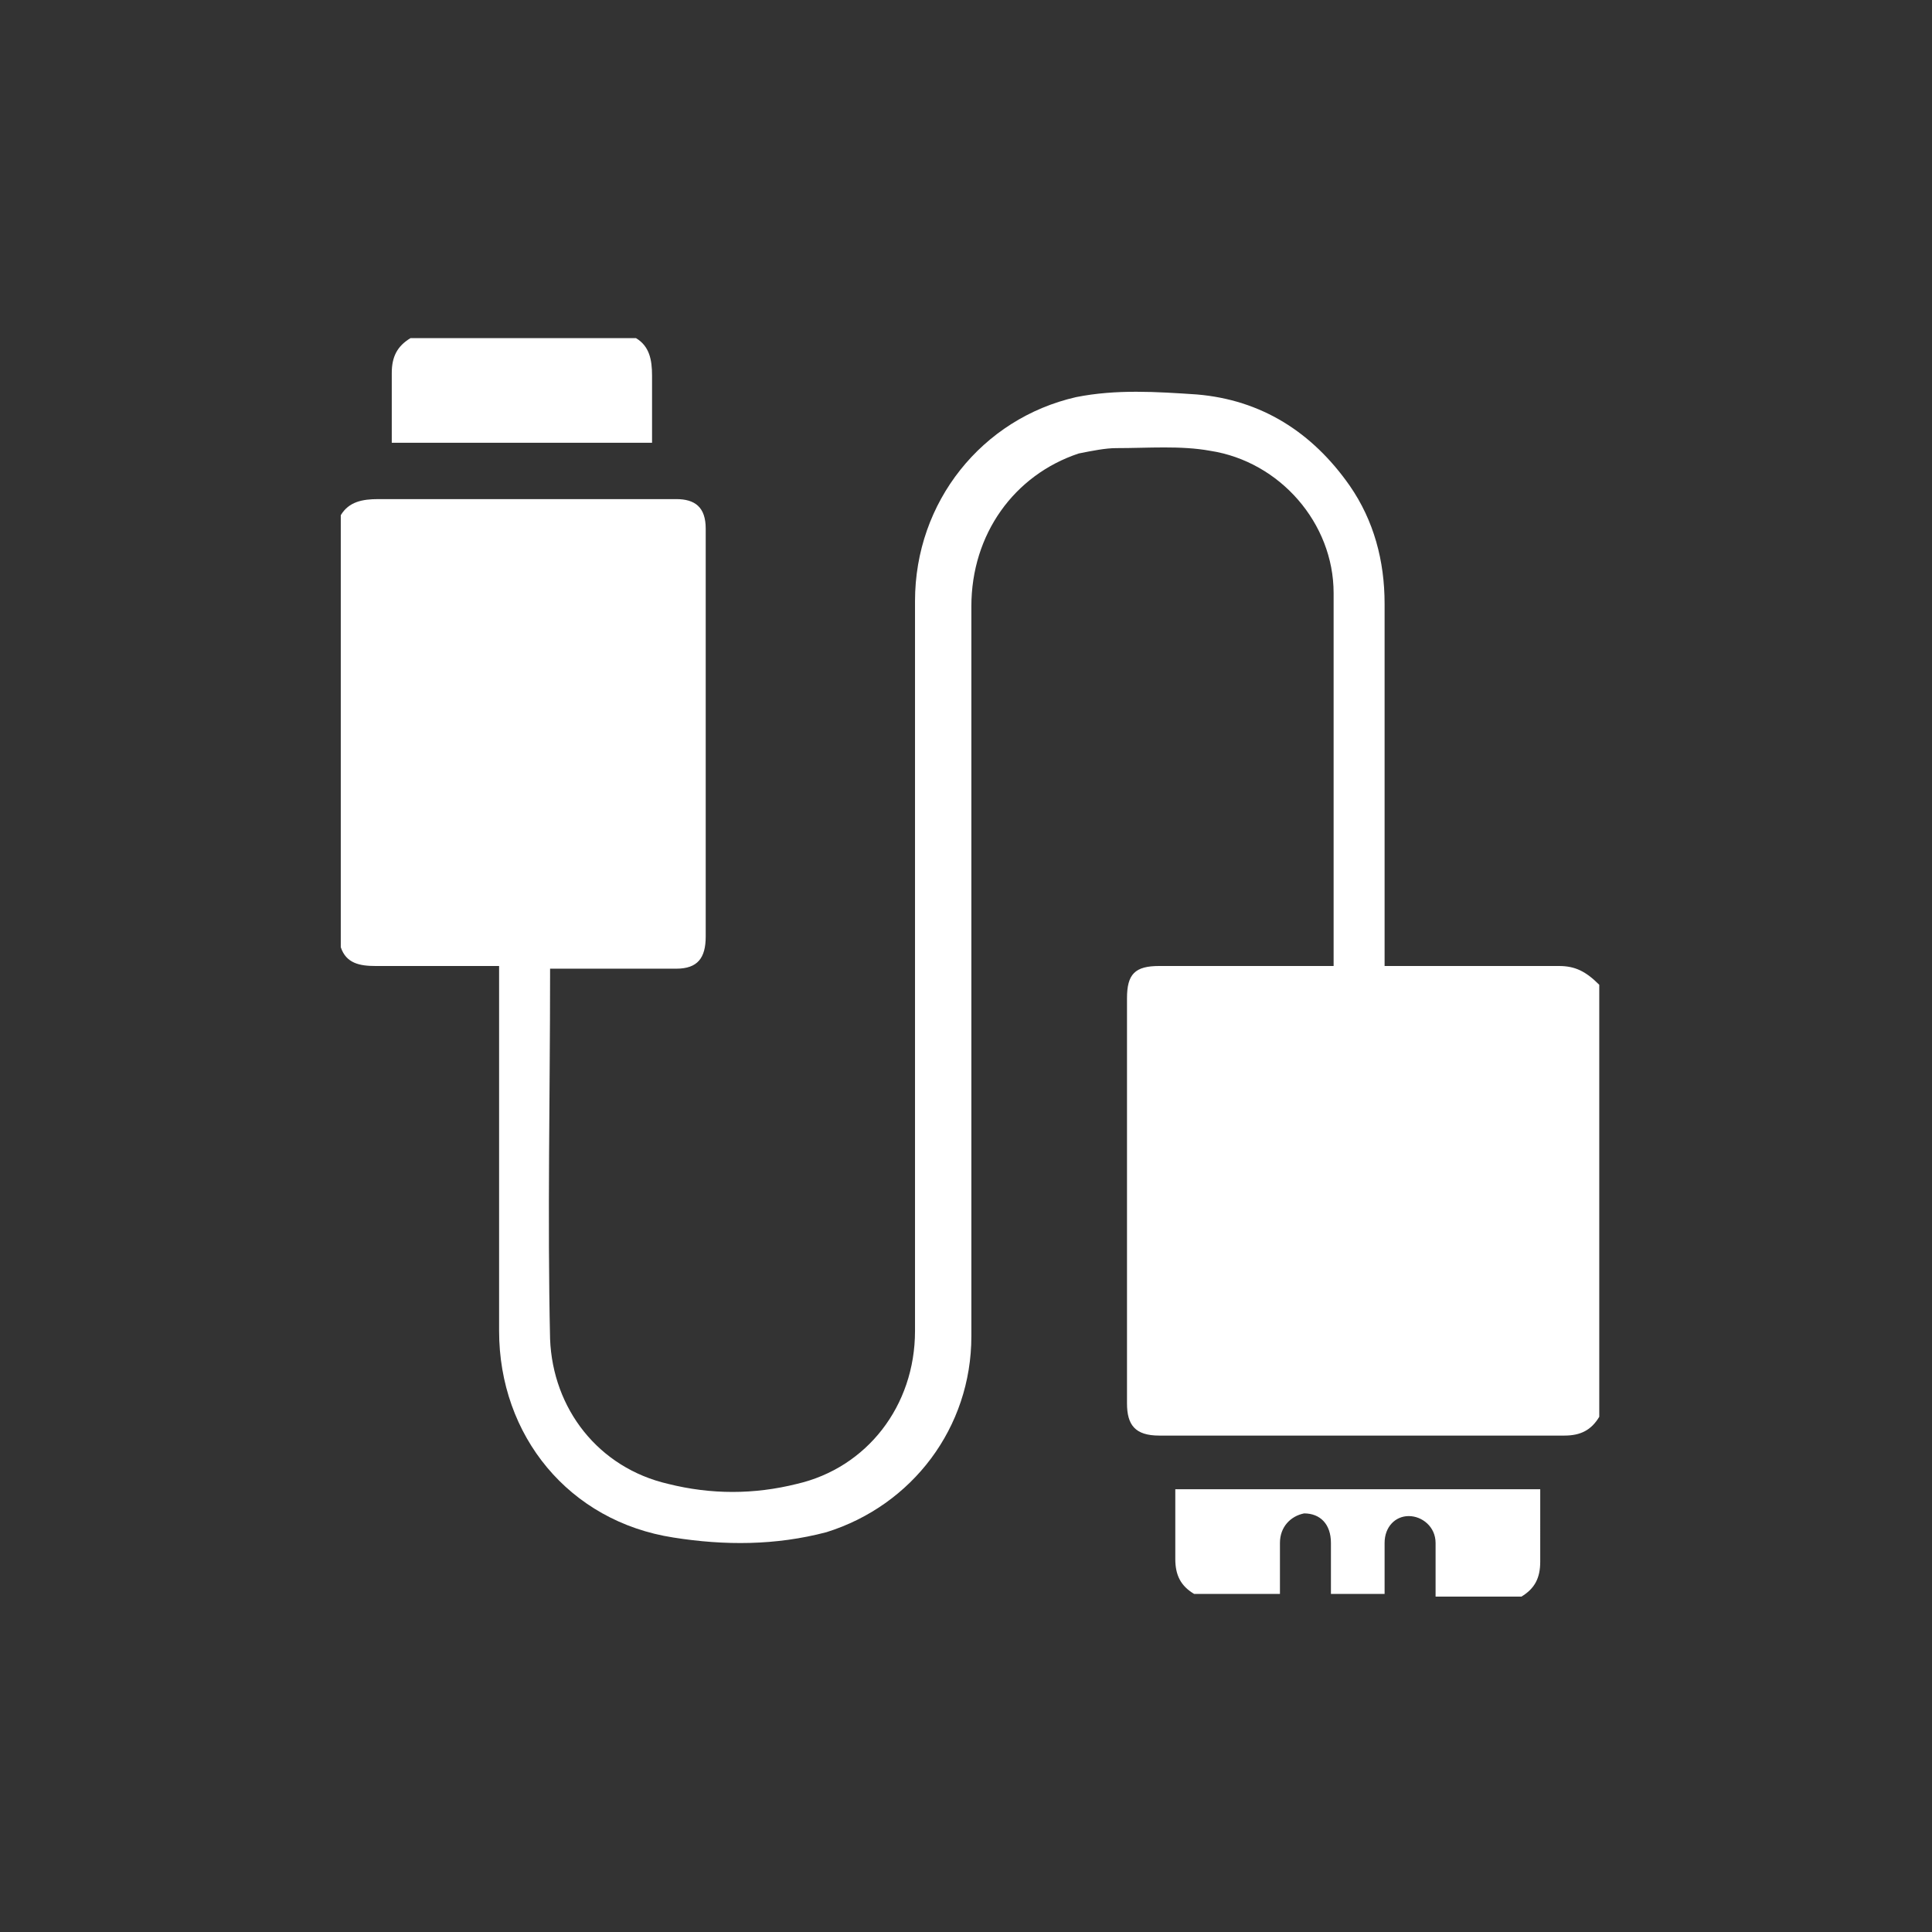
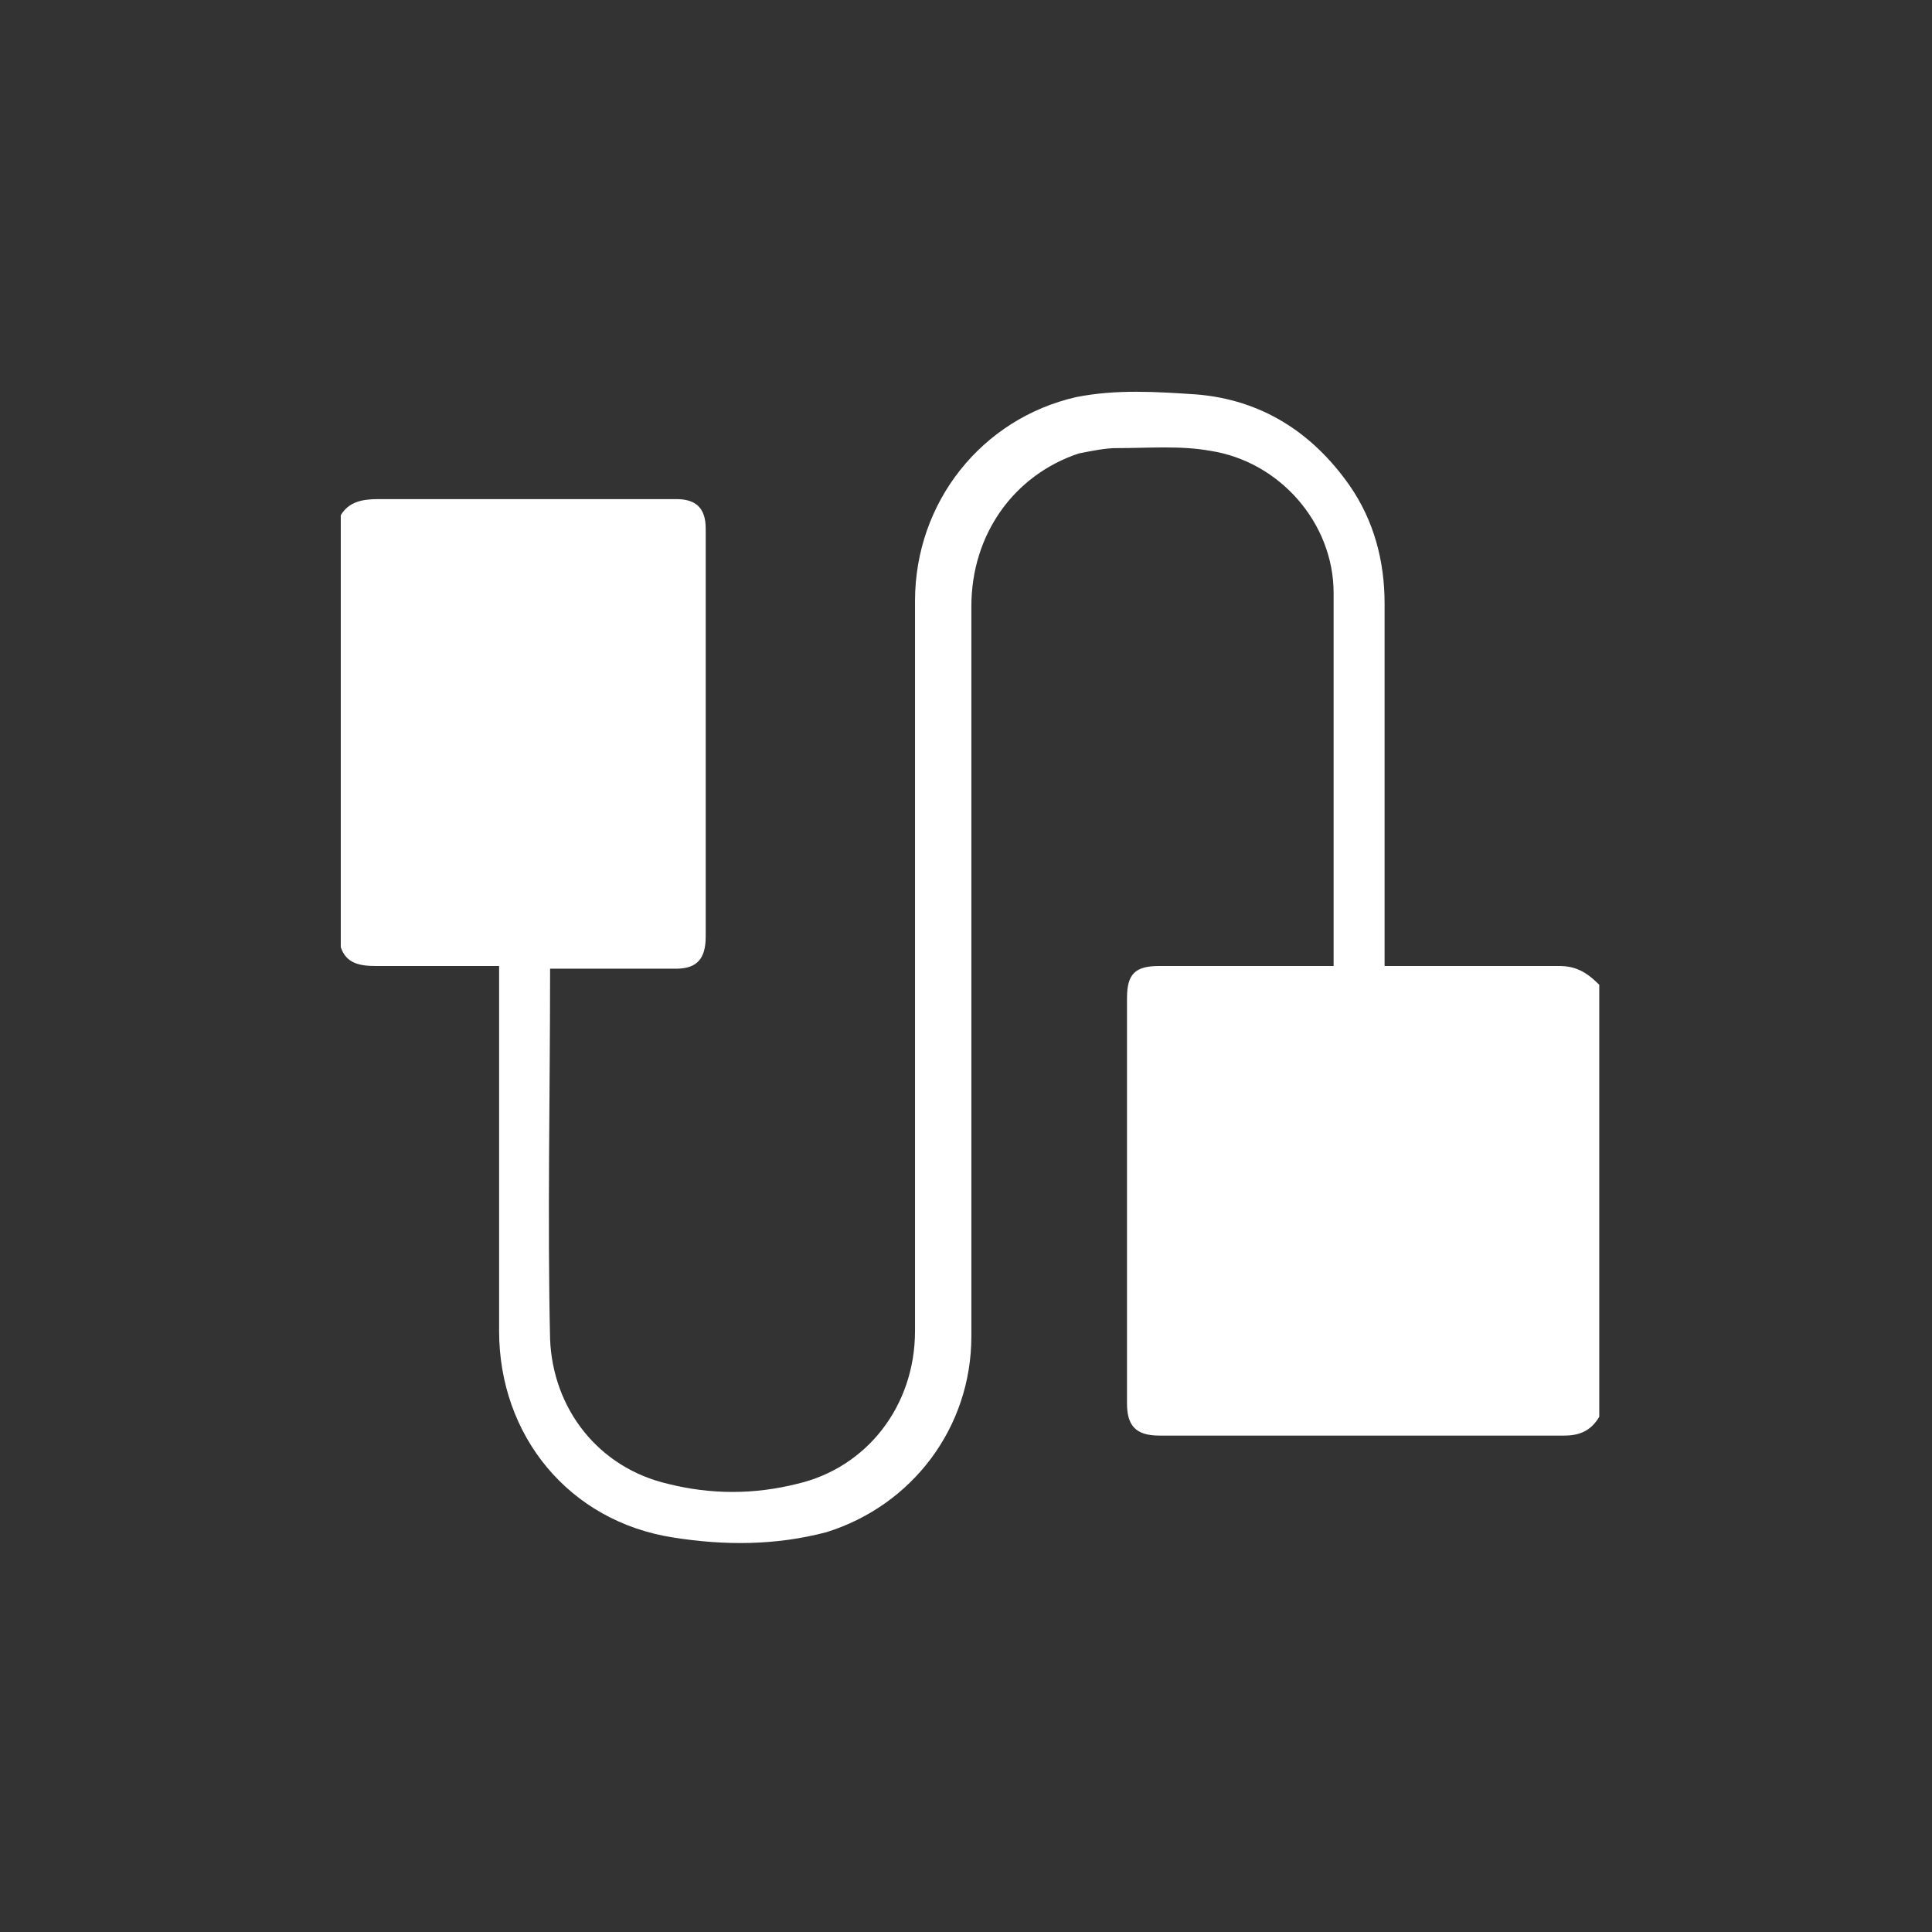
<svg xmlns="http://www.w3.org/2000/svg" version="1.1" id="Laag_1" x="0px" y="0px" width="72px" height="72px" viewBox="0 0 72 72" enable-background="new 0 0 72 72" xml:space="preserve">
  <rect x="0" y="0" width="72" height="72" fill="#333333" stroke="none" />
  <g>
    <path fill="#FFFFFF" d="M58.1,36c-2.1,0-4.3,0-6.5,0c0-0.2,0-0.4,0-0.6c0-4.3,0-8.6,0-12.9c0-1.6-0.4-3.1-1.3-4.4   c-1.4-2-3.3-3.2-5.7-3.4c-1.5-0.1-3-0.2-4.5,0.1c-3.5,0.8-6,3.9-6,7.6c0,3.7,0,7.4,0,11.1c0,5.4,0,10.8,0,16.1   c0,2.8-1.8,5.1-4.4,5.7c-1.6,0.4-3.2,0.4-4.8,0c-2.6-0.6-4.3-2.8-4.4-5.4c-0.1-4.5,0-9.1,0-13.6c0,0,0-0.1,0-0.2c0.2,0,0.3,0,0.5,0   c1.4,0,2.8,0,4.2,0c0.8,0,1.1-0.4,1.1-1.2c0-5.1,0-10.2,0-15.2c0-0.8-0.4-1.1-1.1-1.1c-3.7,0-7.4,0-11.1,0c-0.6,0-1.1,0.1-1.4,0.6   c0,5.4,0,10.8,0,16.1c0.2,0.6,0.7,0.7,1.3,0.7c1.5,0,3,0,4.6,0c0,0.2,0,0.4,0,0.6c0,4.3,0,8.7,0,13c0,3.9,2.6,7.1,6.5,7.7   c1.9,0.3,3.8,0.3,5.7-0.2c3.2-1,5.4-3.9,5.4-7.3c0-9.1,0-18.2,0-27.2c0-2.7,1.6-4.9,4-5.7c0.5-0.1,1-0.2,1.4-0.2   c1.2,0,2.4-0.1,3.5,0.1c2.6,0.4,4.6,2.7,4.6,5.3c0,4.6,0,9.2,0,13.7c0,0.1,0,0.1,0,0.2c-0.2,0-0.4,0-0.5,0c-2,0-4,0-6,0   c-0.9,0-1.2,0.3-1.2,1.2c0,5,0,10.1,0,15.1c0,0.8,0.3,1.2,1.2,1.2c5,0,10,0,15.1,0c0.6,0,1-0.2,1.3-0.7c0-5.4,0-10.7,0-16.1   C59.1,36.2,58.7,36,58.1,36z" />
-     <path fill="#FFFFFF" d="M57.4,56.5c0-0.3,0-0.7,0-1c-4.6,0-9.1,0-13.6,0c0,0.9,0,1.7,0,2.6c0,0.6,0.2,1,0.7,1.3c1.1,0,2.1,0,3.2,0   c0-0.6,0-1.2,0-1.9c0-0.6,0.4-1,0.9-1.1c0.6,0,1,0.4,1,1.1c0,0.6,0,1.2,0,1.9c0.7,0,1.3,0,2,0c0-0.6,0-1.3,0-1.9c0-0.6,0.4-1,0.9-1   c0.5,0,1,0.4,1,1c0,0.7,0,1.3,0,2c1.1,0,2.1,0,3.2,0c0.5-0.3,0.7-0.7,0.7-1.3C57.4,57.5,57.4,57,57.4,56.5z" />
-     <path fill="#FFFFFF" d="M14.6,15.4c0,0.4,0,0.7,0,1.1c3.3,0,6.5,0,9.7,0c0-0.8,0-1.7,0-2.5c0-0.6-0.1-1.1-0.6-1.4   c-2.8,0-5.6,0-8.4,0c-0.5,0.3-0.7,0.7-0.7,1.3C14.6,14.4,14.6,14.9,14.6,15.4z" />
  </g>
</svg>